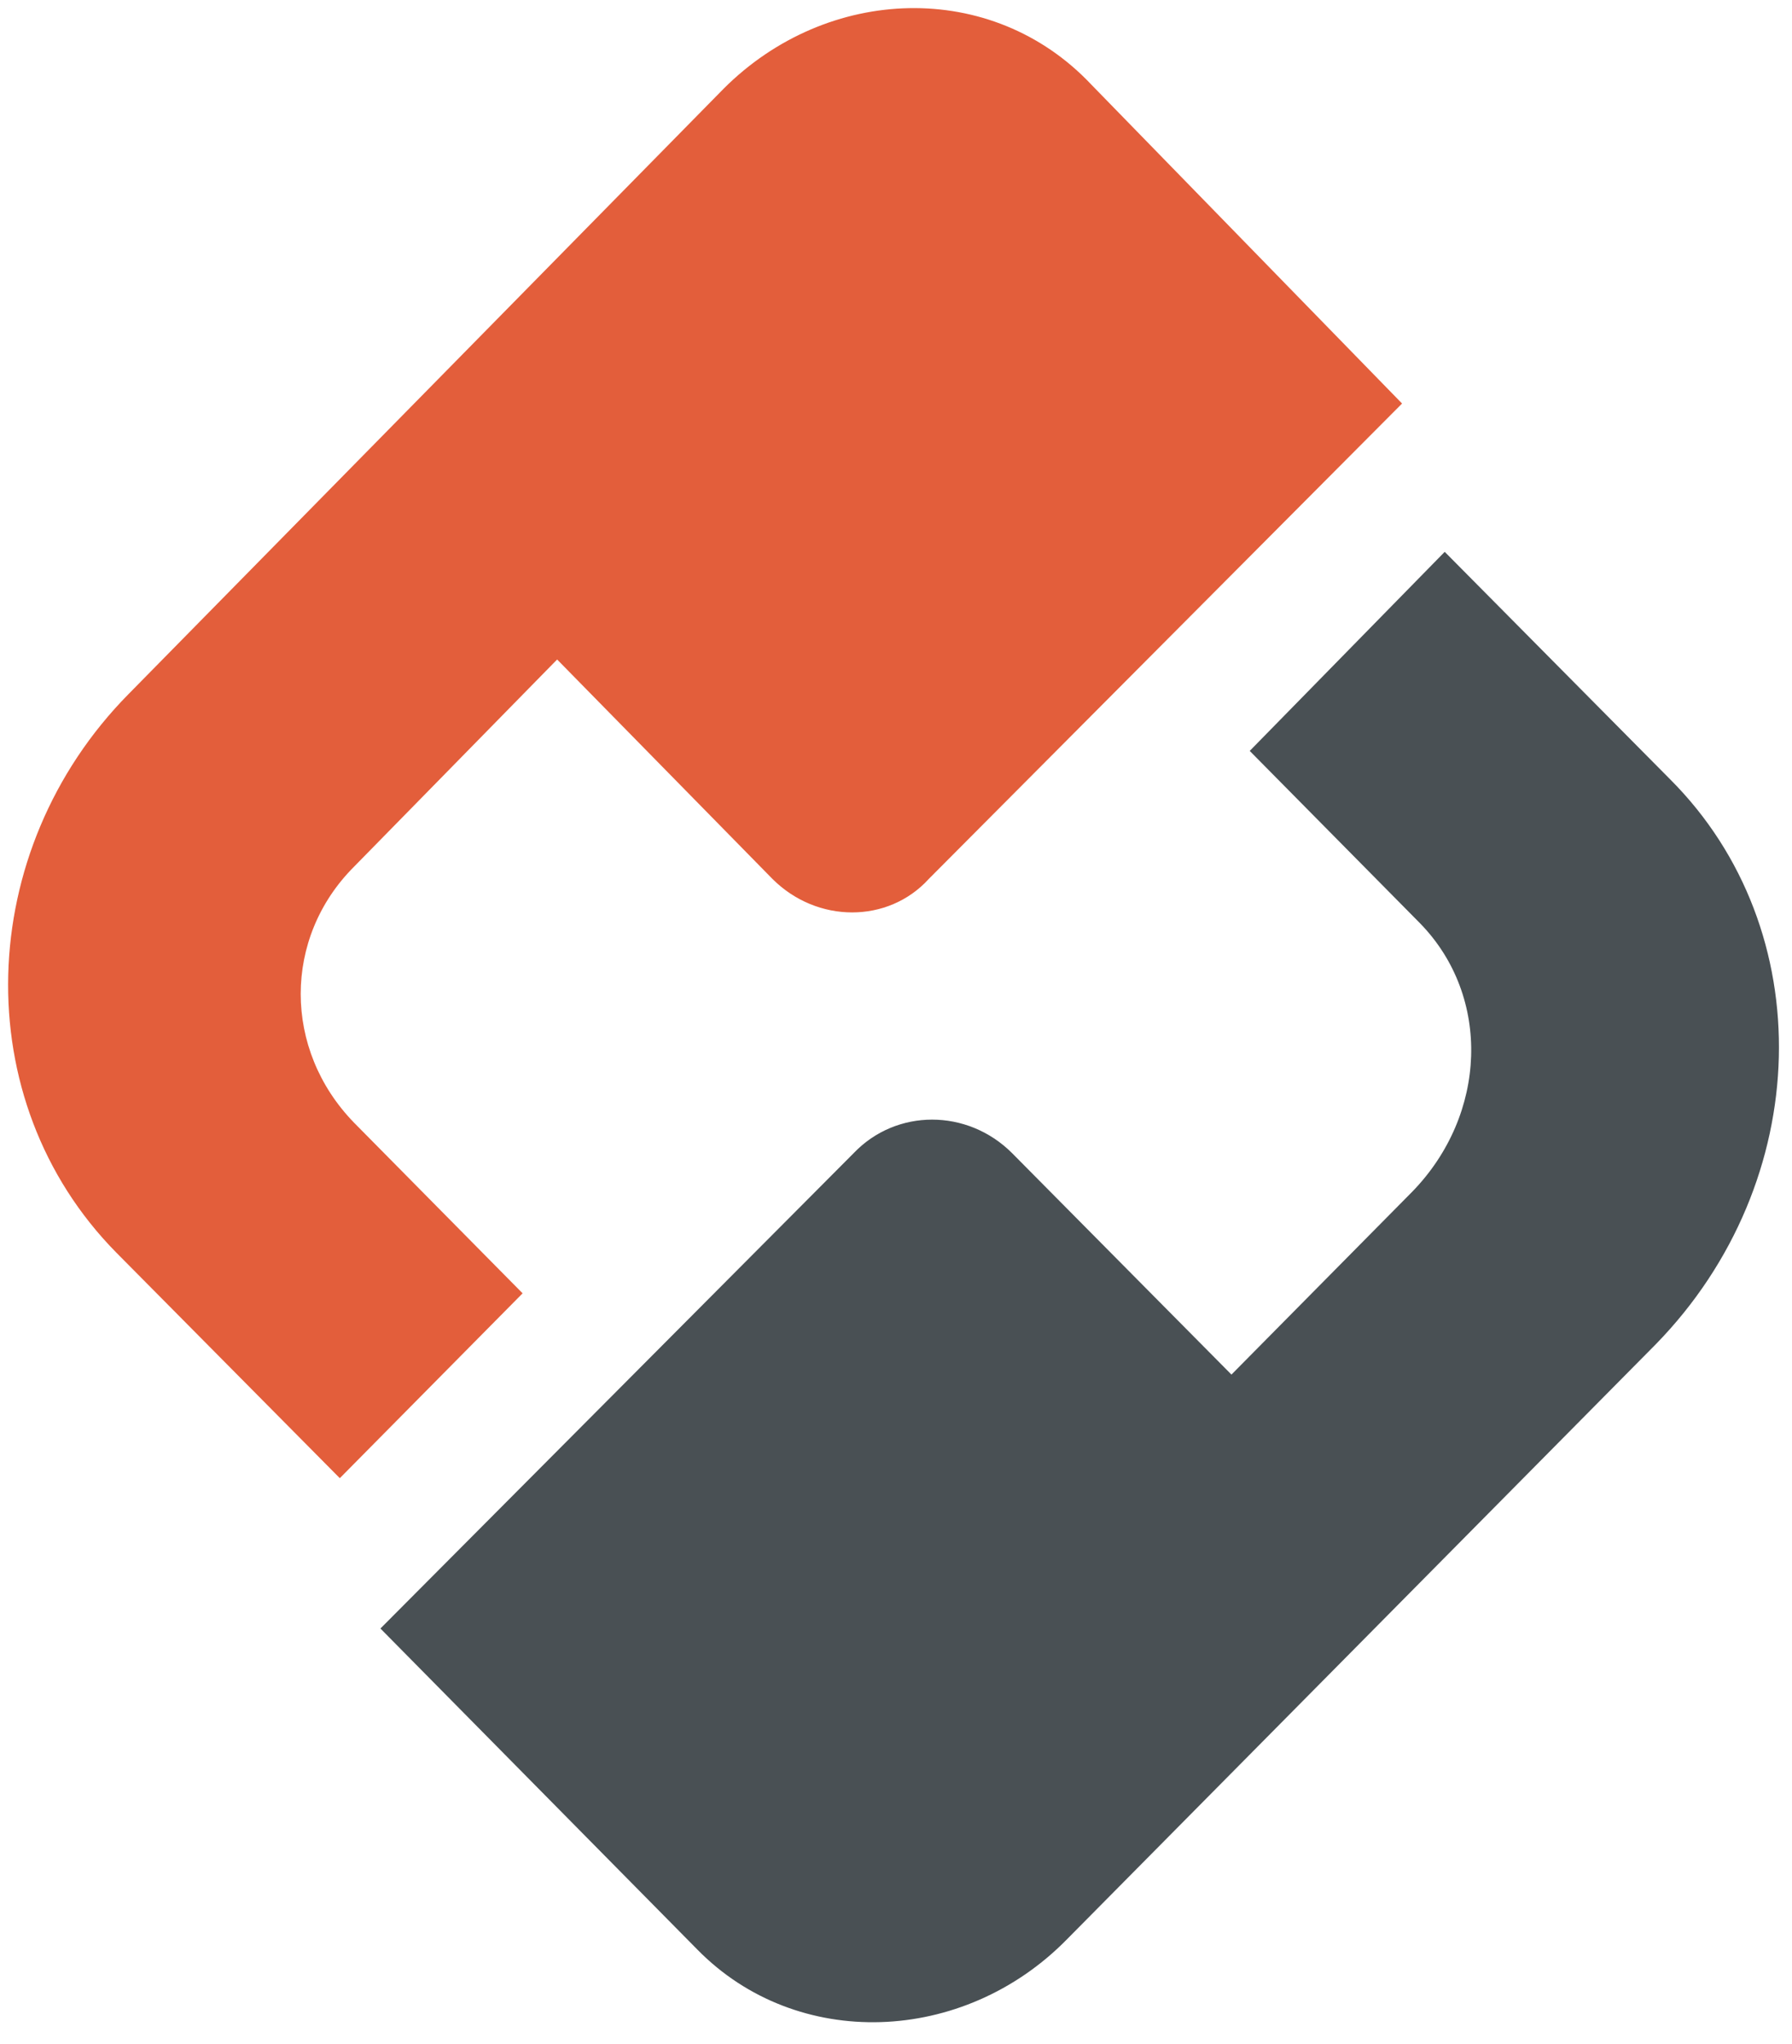
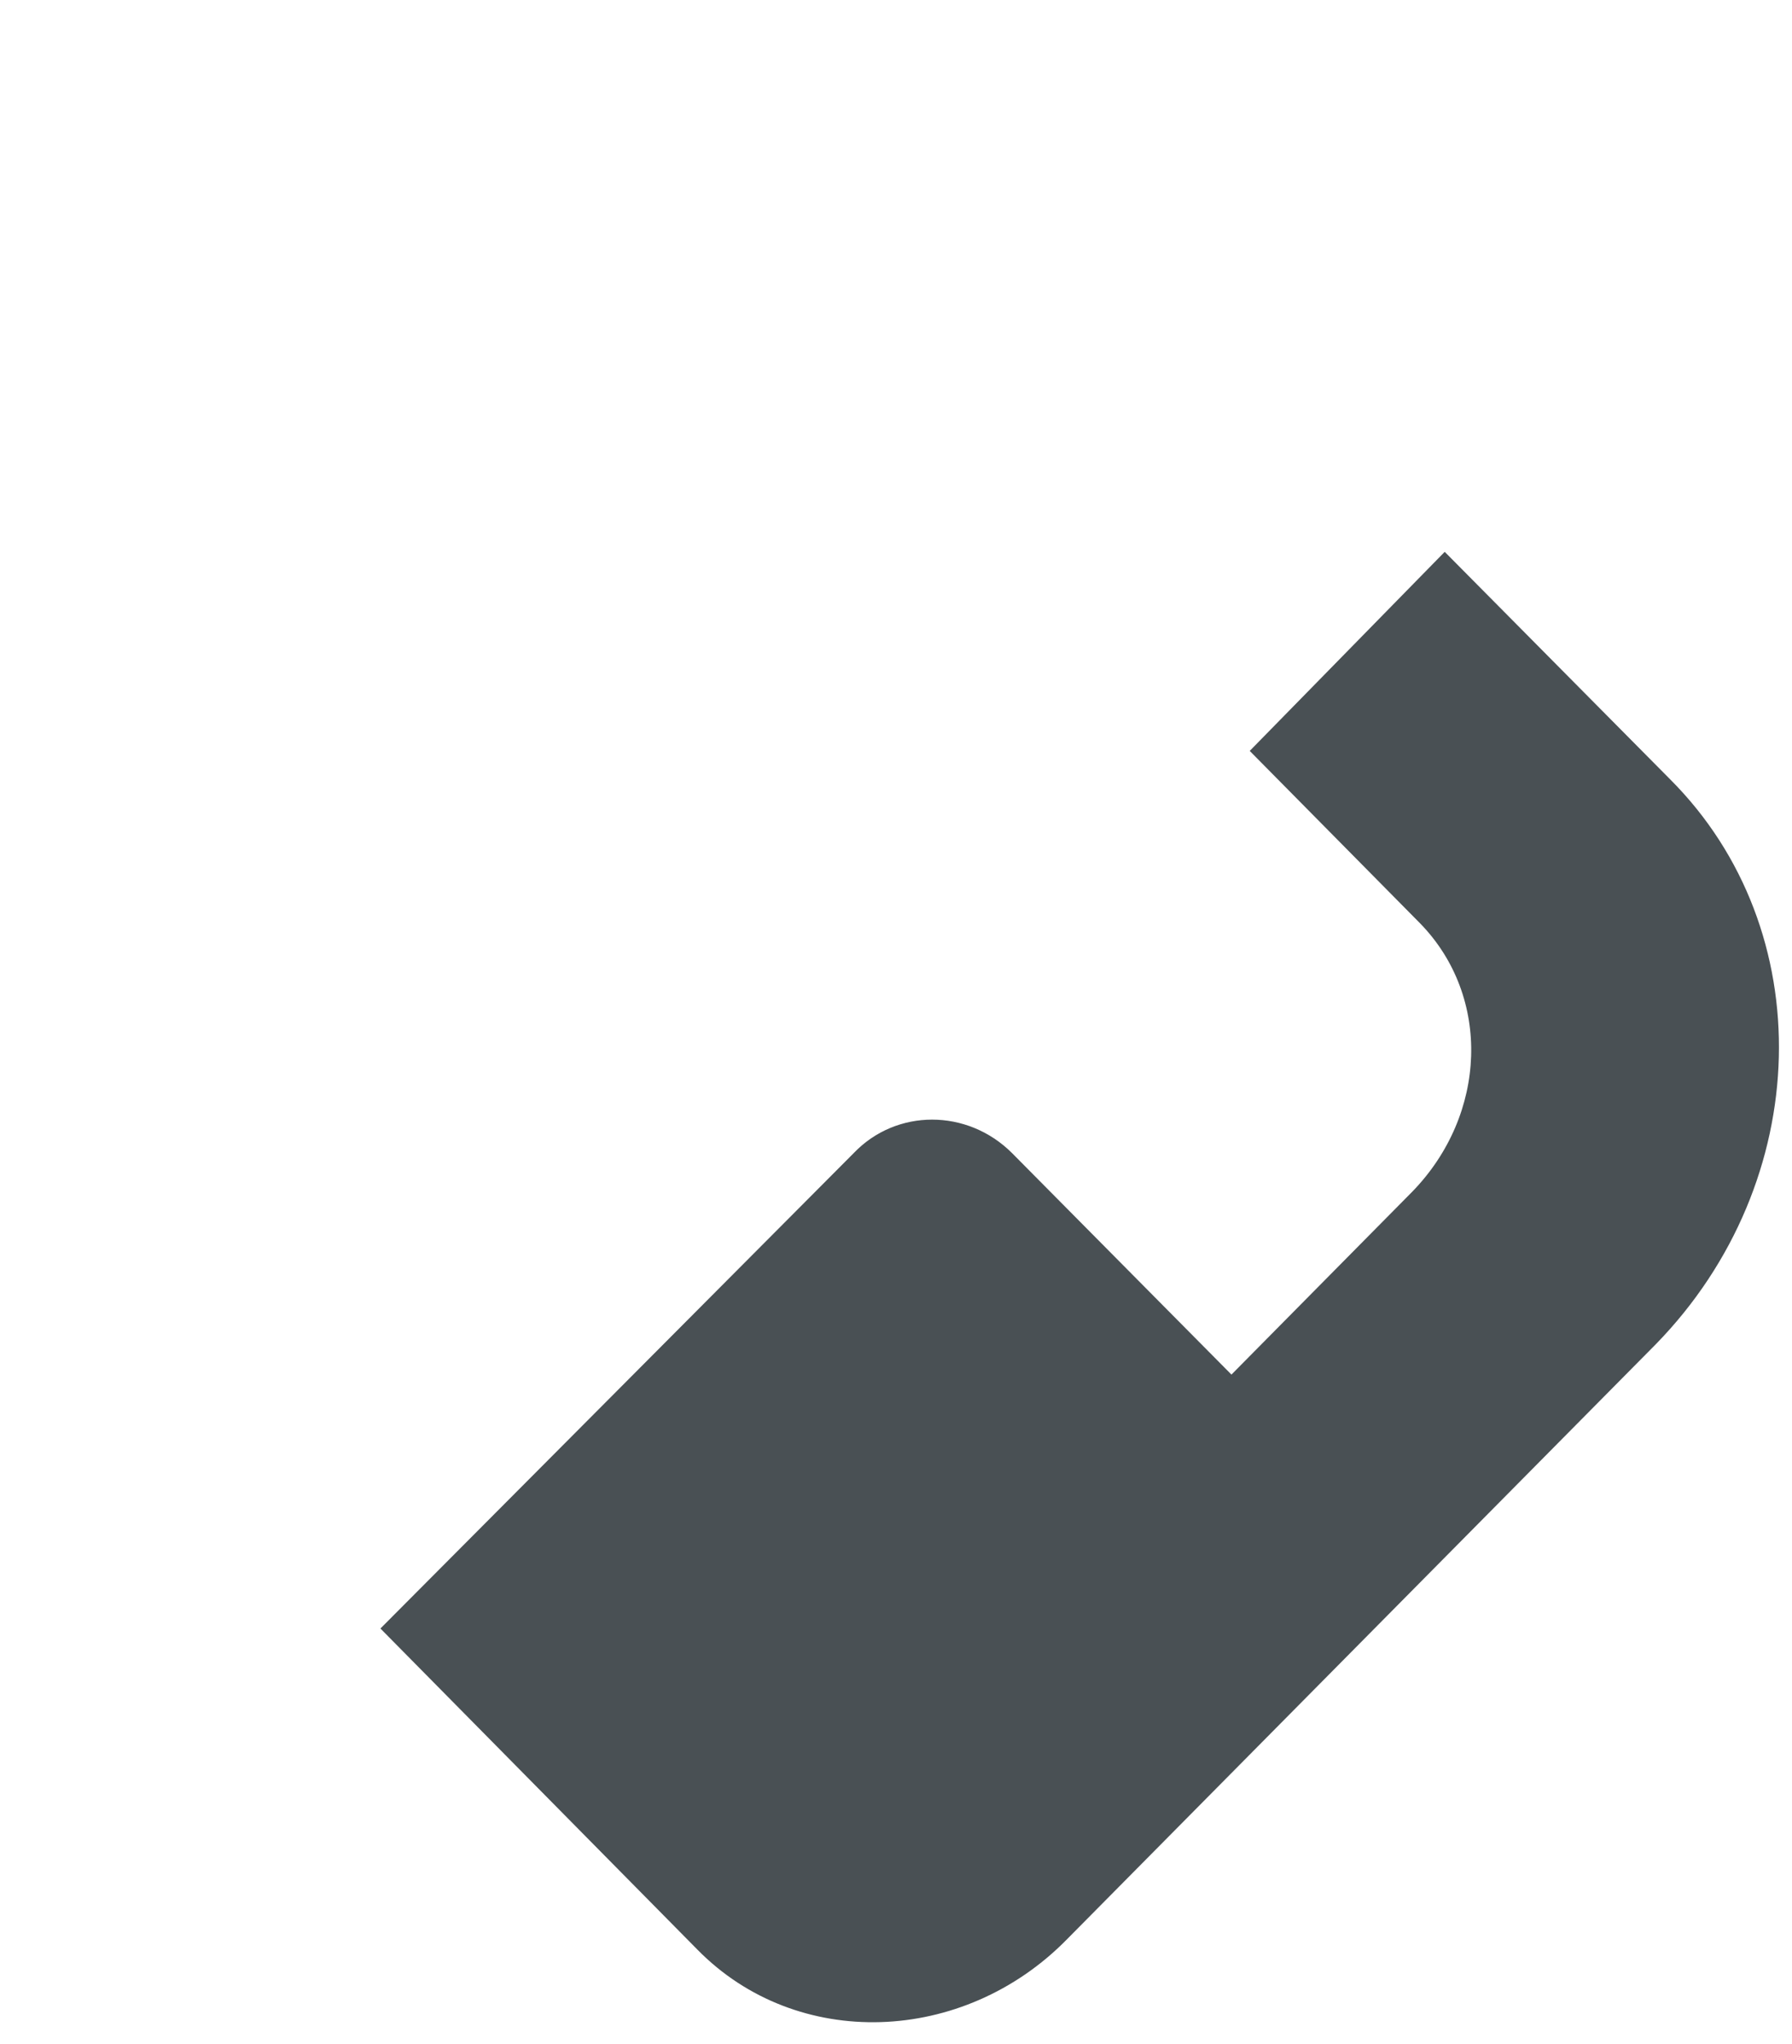
<svg xmlns="http://www.w3.org/2000/svg" width="221" height="252" viewBox="0 0 221 252" fill="none">
  <path d="M154.124 92.589L175.165 113.88C183.932 122.898 183.431 137.426 174.163 146.944L151.87 169.488L124.818 142.185C119.307 136.674 110.54 136.674 105.28 142.185L46.917 200.798L85.993 240.375C98.266 252.899 118.806 252.148 131.581 239.122L204.221 165.731C223.759 145.692 224.511 114.632 205.975 96.096L178.171 68.042L154.124 92.589Z" fill="#495054" />
-   <path d="M89.249 10.931L15.857 85.576C-3.18 104.863 -4.182 135.673 14.354 154.459L41.907 182.263L64.451 159.469L43.661 138.428C34.894 129.41 34.894 115.634 43.661 106.867L68.709 81.317L95.26 108.37C100.771 113.88 109.538 113.88 114.548 108.37L172.911 49.756L134.587 10.43C122.313 -2.595 102.023 -1.844 89.249 10.931Z" fill="#E35E3B" />
</svg>